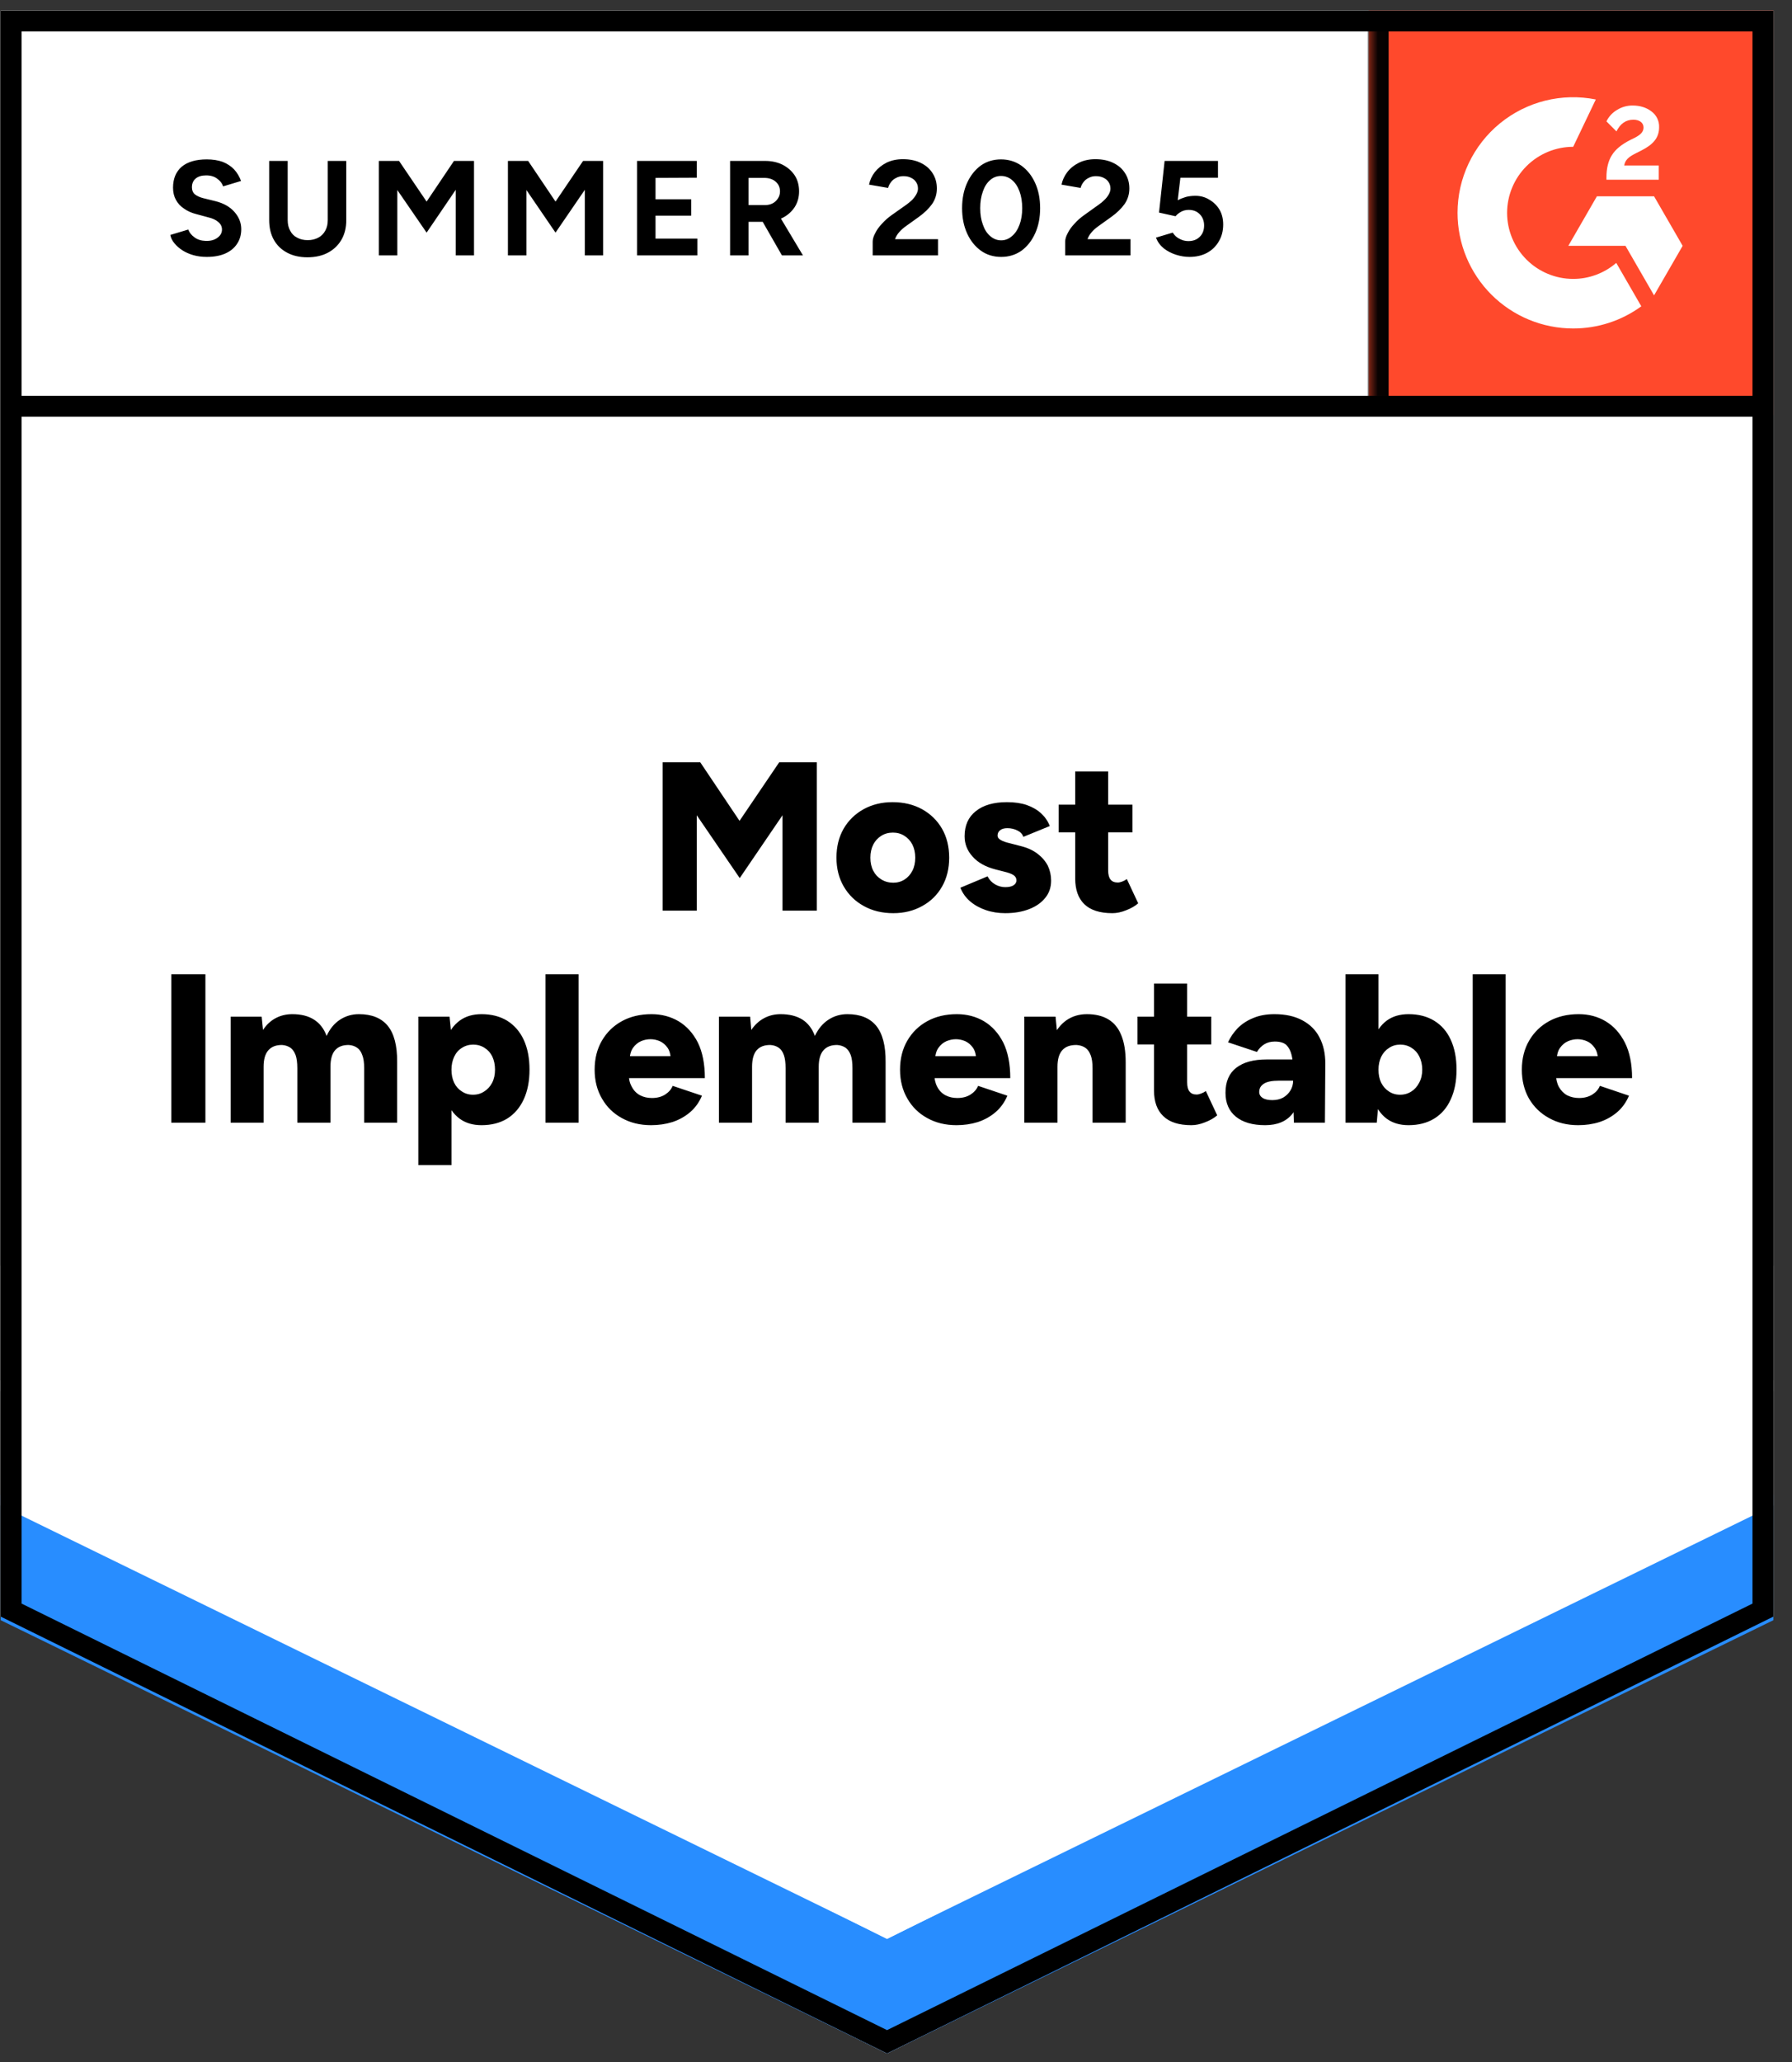
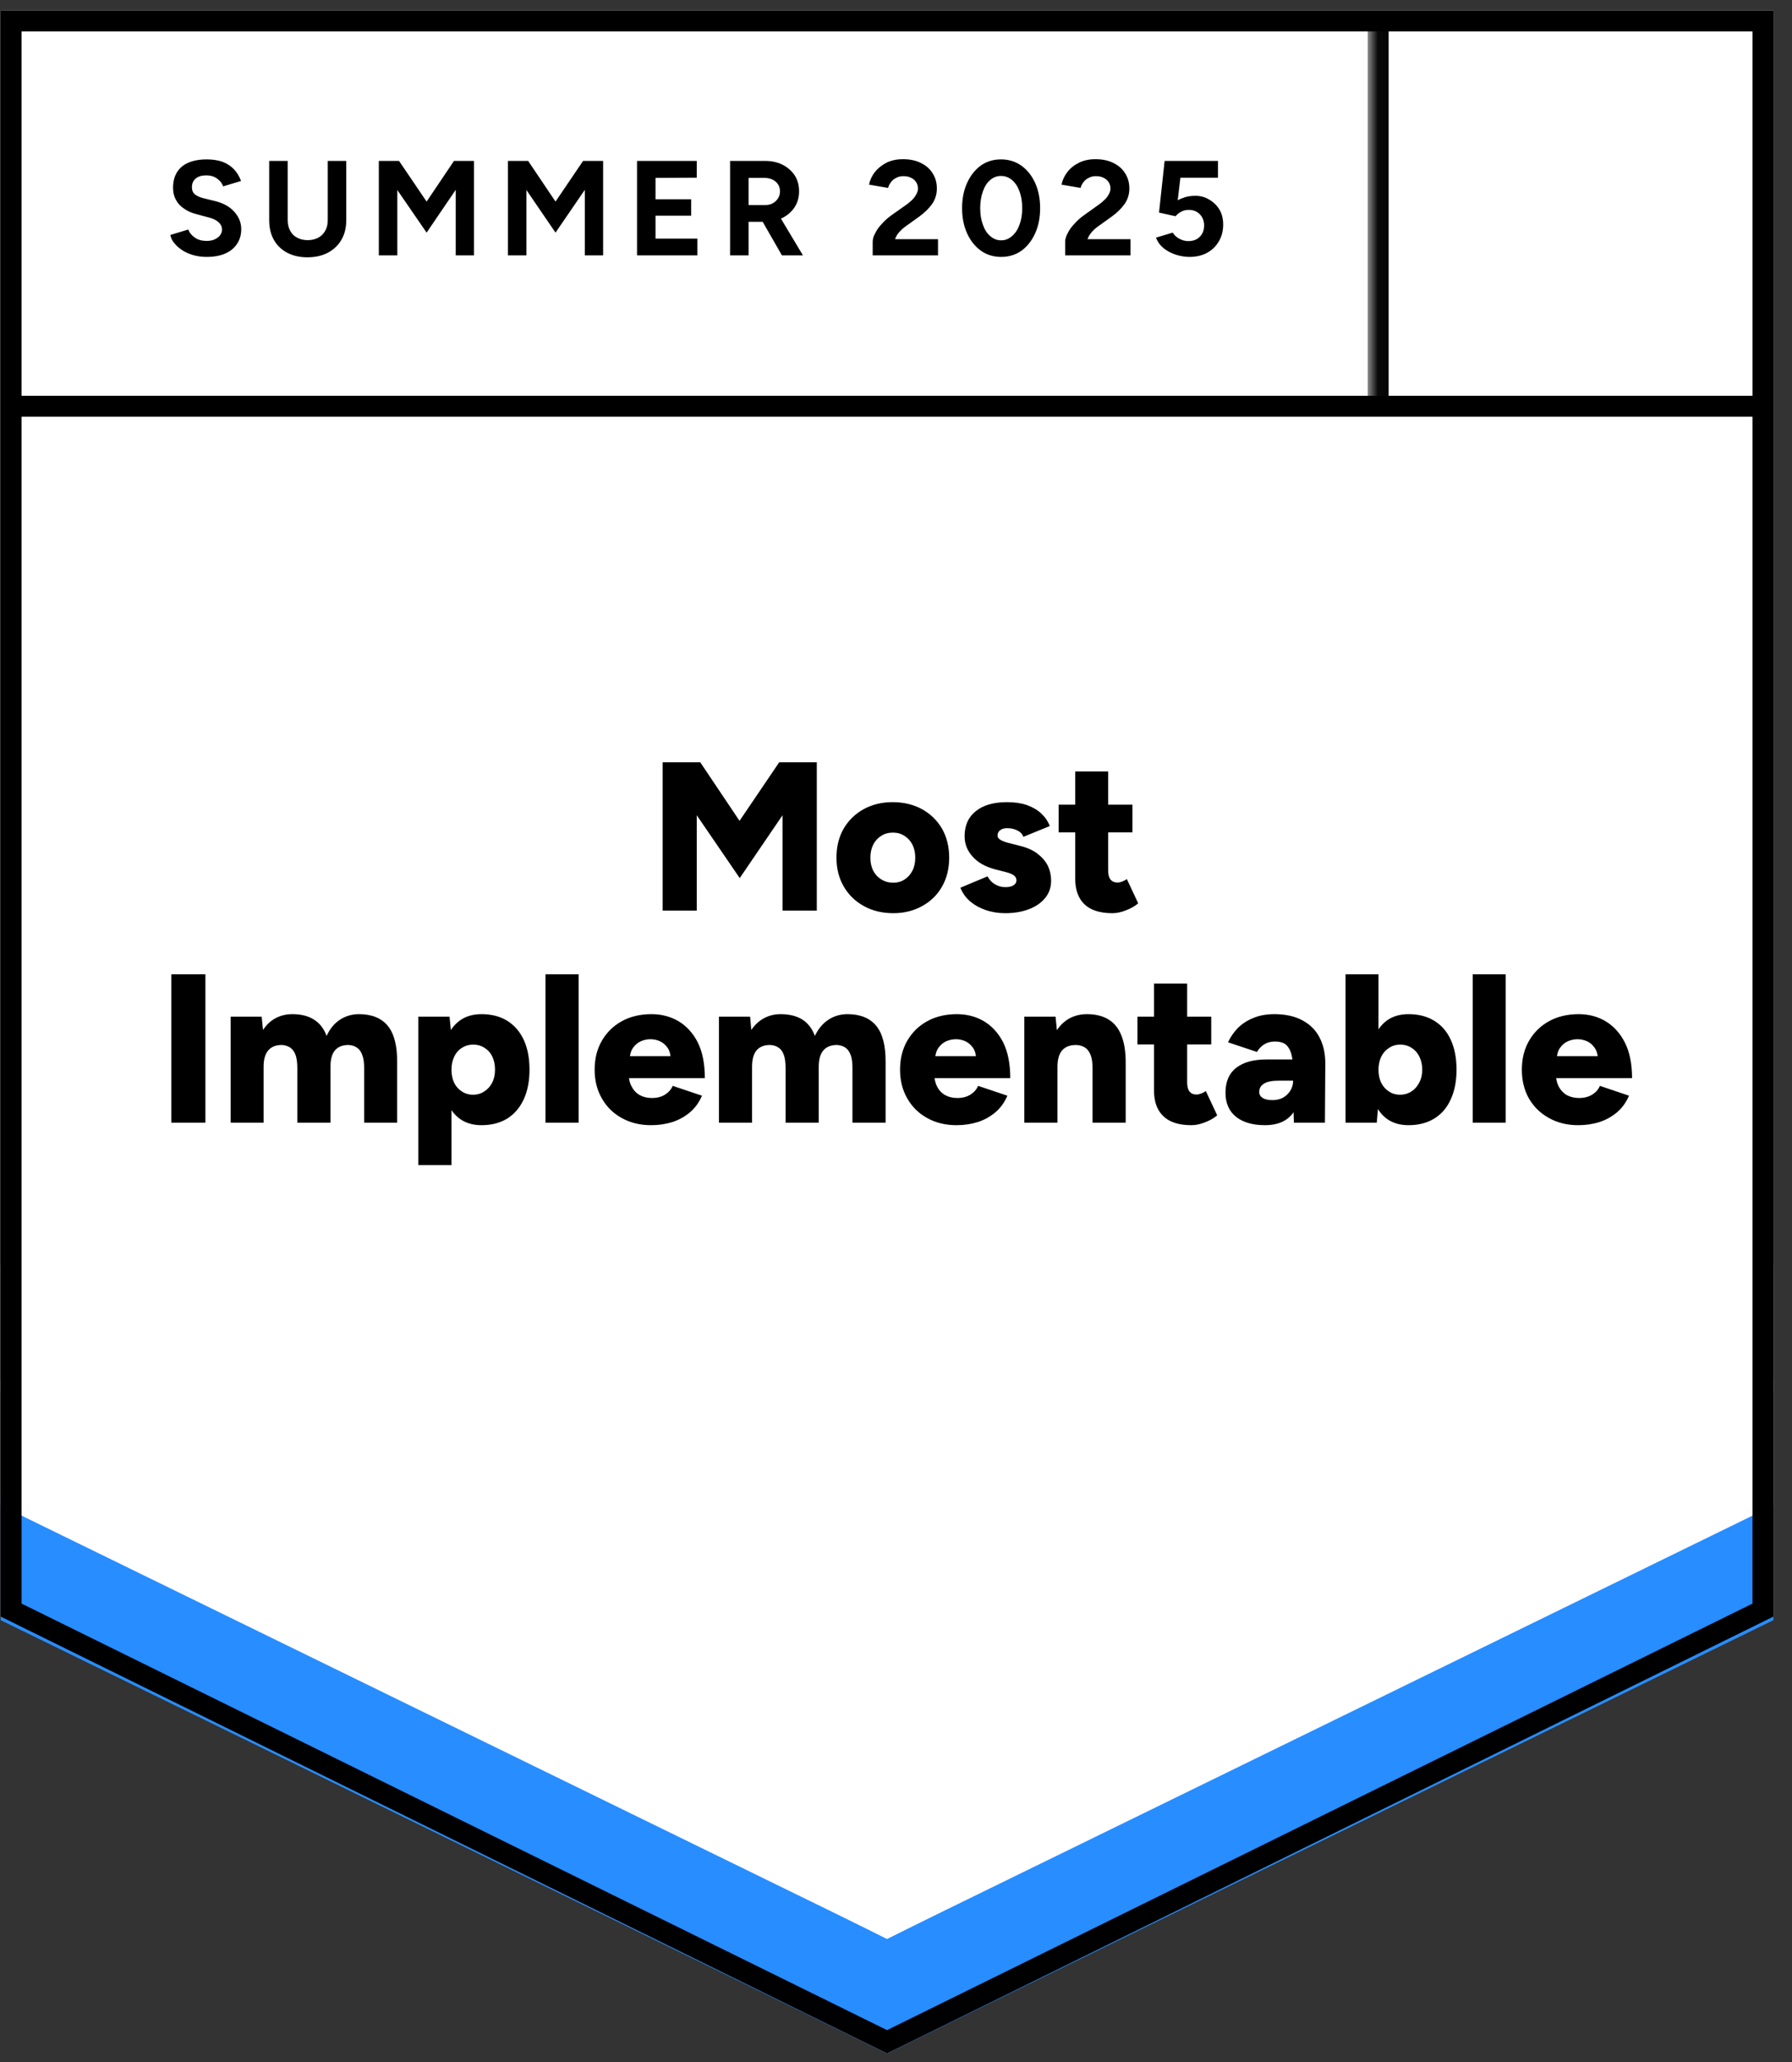
<svg xmlns="http://www.w3.org/2000/svg" width="93" height="107" viewBox="0 0 93 107" fill="none">
  <rect x="0" y="0" width="93" height="107" fill="#333333" stroke="none" />
  <g clip-path="url(#clip0_1871_96415)">
    <path d="M0.035 83.877L46.035 106.543L92.035 83.877V0.543H0.035V83.877Z" fill="white" />
-     <path d="M0.035 83.877L46.035 106.543L92.035 83.877V0.543H0.035V83.877Z" fill="white" />
    <path d="M10.73 13.33C10.483 13.33 10.253 13.3 10.04 13.24C9.827 13.18 9.637 13.097 9.47 12.99C9.297 12.877 9.157 12.753 9.05 12.62C8.937 12.487 8.867 12.343 8.84 12.19L9.77 11.91C9.83 12.07 9.94 12.207 10.1 12.32C10.253 12.433 10.447 12.493 10.68 12.5C10.927 12.507 11.127 12.453 11.28 12.34C11.44 12.227 11.52 12.083 11.52 11.91C11.52 11.757 11.457 11.627 11.33 11.52C11.21 11.413 11.04 11.333 10.82 11.28L10.19 11.11C9.95 11.05 9.74 10.957 9.56 10.83C9.373 10.71 9.23 10.557 9.13 10.37C9.03 10.19 8.98 9.98 8.98 9.74C8.98 9.273 9.13 8.91 9.43 8.65C9.737 8.397 10.17 8.27 10.73 8.27C11.043 8.27 11.32 8.313 11.56 8.4C11.793 8.493 11.99 8.623 12.15 8.79C12.303 8.957 12.423 9.157 12.51 9.39L11.58 9.67C11.527 9.51 11.423 9.377 11.27 9.27C11.123 9.157 10.933 9.1 10.7 9.1C10.467 9.1 10.287 9.153 10.16 9.26C10.027 9.367 9.96 9.52 9.96 9.72C9.96 9.873 10.01 9.993 10.11 10.08C10.217 10.167 10.36 10.233 10.54 10.28L11.19 10.44C11.61 10.547 11.937 10.733 12.17 11C12.403 11.267 12.52 11.563 12.52 11.89C12.52 12.177 12.45 12.427 12.31 12.64C12.17 12.86 11.967 13.03 11.7 13.15C11.433 13.27 11.11 13.33 10.73 13.33ZM15.95 13.35C15.55 13.35 15.2 13.27 14.9 13.11C14.6 12.95 14.37 12.727 14.21 12.44C14.05 12.153 13.97 11.813 13.97 11.42V8.35H14.93V11.42C14.93 11.633 14.973 11.817 15.06 11.97C15.14 12.13 15.26 12.25 15.42 12.33C15.573 12.417 15.757 12.46 15.97 12.46C16.177 12.46 16.36 12.417 16.52 12.33C16.673 12.25 16.793 12.13 16.88 11.97C16.967 11.817 17.01 11.633 17.01 11.42V8.35H17.97V11.42C17.97 11.813 17.887 12.153 17.72 12.44C17.553 12.727 17.32 12.95 17.02 13.11C16.72 13.27 16.363 13.35 15.95 13.35ZM19.66 13.25V8.35H20.71L22.14 10.46L23.56 8.35H24.6V13.25H23.65V9.85L22.14 12.07L20.62 9.86V13.25H19.66ZM26.36 13.25V8.35H27.41L28.83 10.46L30.26 8.35H31.3V13.25H30.35V9.85L28.83 12.07L27.32 9.86V13.25H26.36ZM33.06 13.25V8.35H36.16V9.22L34.02 9.23V10.34H35.87V11.19H34.02V12.38H36.19V13.25H33.06ZM37.89 13.25V8.35H39.71C40.05 8.35 40.353 8.417 40.62 8.55C40.887 8.69 41.097 8.877 41.25 9.11C41.397 9.343 41.47 9.617 41.47 9.93C41.47 10.237 41.393 10.51 41.24 10.75C41.08 10.99 40.867 11.177 40.6 11.31C40.327 11.443 40.017 11.51 39.67 11.51H38.85V13.25H37.89ZM40.58 13.25L39.45 11.28L40.18 10.76L41.67 13.25H40.58ZM38.85 10.64H39.71C39.857 10.64 39.987 10.61 40.1 10.55C40.213 10.49 40.303 10.407 40.37 10.3C40.443 10.193 40.48 10.07 40.48 9.93C40.48 9.723 40.403 9.553 40.25 9.42C40.097 9.293 39.9 9.23 39.66 9.23H38.85V10.64ZM45.29 13.25V12.54C45.29 12.407 45.333 12.26 45.42 12.1C45.5 11.933 45.617 11.77 45.77 11.61C45.917 11.443 46.09 11.29 46.29 11.15L47.04 10.62C47.14 10.547 47.237 10.467 47.33 10.38C47.417 10.293 47.49 10.197 47.55 10.09C47.61 9.983 47.64 9.883 47.64 9.79C47.64 9.663 47.61 9.553 47.55 9.46C47.49 9.36 47.403 9.283 47.29 9.23C47.183 9.17 47.047 9.14 46.88 9.14C46.74 9.14 46.617 9.17 46.51 9.23C46.397 9.283 46.307 9.357 46.24 9.45C46.167 9.543 46.117 9.643 46.09 9.75L45.1 9.58C45.147 9.347 45.247 9.13 45.4 8.93C45.56 8.73 45.763 8.567 46.01 8.44C46.257 8.32 46.54 8.26 46.86 8.26C47.227 8.26 47.54 8.327 47.8 8.46C48.06 8.587 48.26 8.763 48.4 8.99C48.547 9.217 48.62 9.48 48.62 9.78C48.62 10.08 48.537 10.35 48.37 10.59C48.203 10.823 47.977 11.043 47.69 11.25L47.02 11.73C46.887 11.823 46.77 11.927 46.67 12.04C46.57 12.153 46.497 12.277 46.45 12.41H48.68V13.25H45.29ZM51.96 13.33C51.56 13.33 51.21 13.223 50.91 13.01C50.603 12.79 50.363 12.49 50.19 12.11C50.017 11.73 49.93 11.293 49.93 10.8C49.93 10.307 50.017 9.87 50.19 9.49C50.363 9.11 50.6 8.81 50.9 8.59C51.2 8.377 51.55 8.27 51.95 8.27C52.343 8.27 52.693 8.377 53 8.59C53.307 8.81 53.547 9.11 53.72 9.49C53.893 9.87 53.98 10.307 53.98 10.8C53.98 11.293 53.893 11.73 53.72 12.11C53.547 12.49 53.31 12.79 53.01 13.01C52.703 13.223 52.353 13.33 51.96 13.33ZM51.96 12.47C52.167 12.47 52.353 12.397 52.52 12.25C52.687 12.11 52.817 11.913 52.91 11.66C53.003 11.413 53.05 11.127 53.05 10.8C53.05 10.473 53.003 10.183 52.91 9.93C52.817 9.677 52.687 9.48 52.52 9.34C52.353 9.2 52.163 9.13 51.95 9.13C51.737 9.13 51.55 9.2 51.39 9.34C51.223 9.48 51.097 9.677 51.01 9.93C50.917 10.183 50.87 10.473 50.87 10.8C50.87 11.127 50.917 11.413 51.01 11.66C51.097 11.913 51.223 12.11 51.39 12.25C51.557 12.397 51.747 12.47 51.96 12.47ZM55.28 13.25V12.54C55.28 12.407 55.323 12.26 55.41 12.1C55.49 11.933 55.607 11.77 55.76 11.61C55.907 11.443 56.08 11.29 56.28 11.15L57.02 10.62C57.127 10.547 57.223 10.467 57.31 10.38C57.403 10.293 57.48 10.197 57.54 10.09C57.6 9.983 57.63 9.883 57.63 9.79C57.63 9.663 57.6 9.553 57.54 9.46C57.48 9.36 57.393 9.283 57.28 9.23C57.173 9.17 57.037 9.14 56.87 9.14C56.73 9.14 56.607 9.17 56.5 9.23C56.387 9.283 56.297 9.357 56.23 9.45C56.157 9.543 56.107 9.643 56.08 9.75L55.09 9.58C55.137 9.347 55.237 9.13 55.39 8.93C55.543 8.73 55.747 8.567 56 8.44C56.247 8.32 56.53 8.26 56.85 8.26C57.217 8.26 57.53 8.327 57.79 8.46C58.05 8.587 58.25 8.763 58.39 8.99C58.537 9.217 58.61 9.48 58.61 9.78C58.61 10.08 58.527 10.35 58.36 10.59C58.193 10.823 57.967 11.043 57.68 11.25L57.01 11.73C56.877 11.823 56.76 11.927 56.66 12.04C56.56 12.153 56.487 12.277 56.44 12.41H58.67V13.25H55.28ZM61.73 13.33C61.503 13.33 61.273 13.293 61.04 13.22C60.807 13.147 60.593 13.037 60.4 12.89C60.213 12.737 60.077 12.55 59.99 12.33L60.86 12.07C60.96 12.223 61.083 12.333 61.23 12.4C61.37 12.473 61.517 12.51 61.67 12.51C61.917 12.51 62.113 12.437 62.26 12.29C62.413 12.143 62.49 11.947 62.49 11.7C62.49 11.467 62.417 11.273 62.27 11.12C62.123 10.967 61.93 10.89 61.69 10.89C61.543 10.89 61.41 10.923 61.29 10.99C61.17 11.057 61.077 11.133 61.01 11.22L60.15 11.03L60.44 8.35H63.21V9.22H61.26L61.12 10.39C61.247 10.323 61.387 10.267 61.54 10.22C61.693 10.18 61.86 10.16 62.04 10.16C62.307 10.16 62.547 10.227 62.76 10.36C62.98 10.487 63.157 10.66 63.29 10.88C63.417 11.1 63.48 11.357 63.48 11.65C63.48 11.983 63.403 12.277 63.25 12.53C63.103 12.783 62.9 12.98 62.64 13.12C62.38 13.26 62.077 13.33 61.73 13.33Z" fill="black" />
    <path d="M34.39 47.25V39.55H36.34L38.38 42.59L40.44 39.55H42.39V47.25H40.61V42.3L38.39 45.56L36.16 42.3V47.25H34.39ZM46.36 47.38C45.78 47.38 45.27 47.257 44.83 47.01C44.39 46.77 44.043 46.433 43.79 46C43.537 45.567 43.41 45.067 43.41 44.5C43.41 43.933 43.533 43.433 43.78 43C44.027 42.573 44.37 42.237 44.81 41.99C45.257 41.743 45.76 41.62 46.32 41.62C46.9 41.62 47.413 41.743 47.86 41.99C48.3 42.237 48.643 42.573 48.89 43C49.137 43.433 49.26 43.933 49.26 44.5C49.26 45.067 49.137 45.567 48.89 46C48.643 46.433 48.3 46.77 47.86 47.01C47.42 47.257 46.92 47.38 46.36 47.38ZM46.36 45.8C46.58 45.8 46.777 45.743 46.95 45.63C47.117 45.523 47.25 45.373 47.35 45.18C47.45 44.987 47.5 44.76 47.5 44.5C47.5 44.247 47.45 44.02 47.35 43.82C47.25 43.627 47.113 43.477 46.94 43.37C46.767 43.257 46.567 43.2 46.34 43.2C46.107 43.2 45.903 43.257 45.73 43.37C45.557 43.477 45.42 43.627 45.32 43.82C45.22 44.02 45.17 44.247 45.17 44.5C45.17 44.76 45.22 44.987 45.32 45.18C45.42 45.373 45.56 45.523 45.74 45.63C45.92 45.743 46.127 45.8 46.36 45.8ZM52.17 47.38C51.81 47.38 51.473 47.327 51.16 47.22C50.847 47.113 50.577 46.963 50.35 46.77C50.123 46.577 49.953 46.34 49.84 46.06L51.25 45.47C51.35 45.657 51.483 45.797 51.65 45.89C51.817 45.983 51.99 46.03 52.17 46.03C52.35 46.03 52.49 46 52.59 45.94C52.697 45.873 52.75 45.787 52.75 45.68C52.75 45.56 52.697 45.467 52.59 45.4C52.483 45.333 52.33 45.277 52.13 45.23L51.66 45.11C51.147 44.977 50.753 44.757 50.48 44.45C50.2 44.143 50.06 43.79 50.06 43.39C50.06 42.823 50.257 42.387 50.65 42.08C51.037 41.773 51.573 41.62 52.26 41.62C52.653 41.62 52.997 41.67 53.29 41.77C53.59 41.877 53.84 42.023 54.04 42.21C54.24 42.397 54.387 42.613 54.48 42.86L53.11 43.42C53.057 43.273 52.953 43.163 52.8 43.09C52.64 43.01 52.467 42.97 52.28 42.97C52.113 42.97 51.987 43.007 51.9 43.08C51.813 43.147 51.77 43.24 51.77 43.36C51.77 43.447 51.823 43.52 51.93 43.58C52.037 43.647 52.193 43.703 52.4 43.75L52.98 43.9C53.327 43.987 53.617 44.12 53.85 44.3C54.083 44.48 54.26 44.687 54.38 44.92C54.493 45.16 54.55 45.417 54.55 45.69C54.55 46.037 54.45 46.333 54.25 46.58C54.05 46.833 53.77 47.03 53.41 47.17C53.05 47.31 52.637 47.38 52.17 47.38ZM57.73 47.38C57.077 47.38 56.59 47.223 56.27 46.91C55.957 46.603 55.8 46.16 55.8 45.58V40.03H57.51V45.15C57.51 45.37 57.55 45.53 57.63 45.63C57.71 45.737 57.837 45.79 58.01 45.79C58.077 45.79 58.153 45.773 58.24 45.74C58.327 45.707 58.407 45.663 58.48 45.61L59.07 46.87C58.897 47.017 58.687 47.137 58.44 47.23C58.193 47.33 57.957 47.38 57.73 47.38ZM54.94 43.19V41.75H58.77V43.19H54.94ZM8.89 58.25V50.55H10.66V58.25H8.89ZM11.97 58.25V52.75H13.58L13.65 53.44C13.823 53.173 14.04 52.97 14.3 52.83C14.56 52.69 14.85 52.62 15.17 52.62C15.623 52.62 15.997 52.713 16.29 52.9C16.59 53.087 16.81 53.37 16.95 53.75C17.117 53.383 17.347 53.103 17.64 52.91C17.933 52.717 18.263 52.62 18.63 52.62C19.29 52.62 19.787 52.82 20.12 53.22C20.453 53.627 20.617 54.253 20.61 55.1V58.25H18.9V55.43C18.9 55.137 18.867 54.907 18.8 54.74C18.74 54.567 18.65 54.44 18.53 54.36C18.417 54.28 18.277 54.233 18.11 54.22C17.797 54.213 17.557 54.303 17.39 54.49C17.23 54.677 17.15 54.963 17.15 55.35V58.25H15.43V55.43C15.43 55.137 15.4 54.907 15.34 54.74C15.273 54.567 15.183 54.44 15.07 54.36C14.95 54.28 14.81 54.233 14.65 54.22C14.337 54.213 14.097 54.303 13.93 54.49C13.763 54.677 13.68 54.963 13.68 55.35V58.25H11.97ZM21.71 60.45V52.75H23.33L23.43 53.76V60.45H21.71ZM24.99 58.38C24.537 58.38 24.157 58.267 23.85 58.04C23.537 57.807 23.303 57.473 23.15 57.04C22.997 56.607 22.92 56.093 22.92 55.5C22.92 54.9 22.997 54.383 23.15 53.95C23.303 53.523 23.537 53.193 23.85 52.96C24.157 52.733 24.537 52.62 24.99 52.62C25.503 52.62 25.947 52.733 26.32 52.96C26.693 53.193 26.98 53.523 27.18 53.95C27.38 54.383 27.48 54.9 27.48 55.5C27.48 56.093 27.38 56.607 27.18 57.04C26.98 57.473 26.693 57.807 26.32 58.04C25.947 58.267 25.503 58.38 24.99 58.38ZM24.55 56.8C24.77 56.8 24.963 56.743 25.13 56.63C25.303 56.523 25.44 56.373 25.54 56.18C25.64 55.987 25.69 55.76 25.69 55.5C25.69 55.247 25.643 55.02 25.55 54.82C25.457 54.627 25.323 54.477 25.15 54.37C24.977 54.257 24.78 54.2 24.56 54.2C24.34 54.2 24.143 54.257 23.97 54.37C23.797 54.477 23.663 54.63 23.57 54.83C23.477 55.03 23.43 55.253 23.43 55.5C23.43 55.76 23.477 55.987 23.57 56.18C23.663 56.373 23.797 56.523 23.97 56.63C24.137 56.743 24.33 56.8 24.55 56.8ZM28.31 58.25V50.55H30.03V58.25H28.31ZM33.79 58.38C33.217 58.38 32.71 58.257 32.27 58.01C31.83 57.77 31.487 57.433 31.24 57C30.987 56.567 30.86 56.067 30.86 55.5C30.86 54.927 30.987 54.423 31.24 53.99C31.493 53.557 31.84 53.22 32.28 52.98C32.72 52.74 33.23 52.62 33.81 52.62C34.33 52.62 34.8 52.743 35.22 52.99C35.64 53.243 35.973 53.613 36.22 54.1C36.46 54.593 36.58 55.207 36.58 55.94H32.45L32.63 55.73C32.63 55.983 32.683 56.203 32.79 56.39C32.89 56.583 33.033 56.73 33.22 56.83C33.4 56.923 33.603 56.97 33.83 56.97C34.103 56.97 34.333 56.91 34.52 56.79C34.707 56.67 34.837 56.52 34.91 56.34L36.43 56.85C36.283 57.197 36.077 57.483 35.81 57.71C35.543 57.937 35.237 58.107 34.89 58.22C34.543 58.327 34.177 58.38 33.79 58.38ZM32.68 55.02L32.5 54.8H34.97L34.81 55.02C34.81 54.747 34.757 54.53 34.65 54.37C34.537 54.21 34.4 54.093 34.24 54.02C34.08 53.953 33.92 53.92 33.76 53.92C33.593 53.92 33.43 53.953 33.27 54.02C33.103 54.093 32.963 54.21 32.85 54.37C32.737 54.53 32.68 54.747 32.68 55.02ZM37.31 58.25V52.75H38.93L38.99 53.44C39.17 53.173 39.39 52.97 39.65 52.83C39.91 52.69 40.197 52.62 40.51 52.62C40.963 52.62 41.34 52.713 41.64 52.9C41.933 53.087 42.15 53.37 42.29 53.75C42.463 53.383 42.697 53.103 42.99 52.91C43.283 52.717 43.613 52.62 43.98 52.62C44.64 52.62 45.137 52.82 45.47 53.22C45.803 53.627 45.967 54.253 45.96 55.1V58.25H44.24V55.43C44.24 55.137 44.21 54.907 44.15 54.74C44.083 54.567 43.993 54.44 43.88 54.36C43.76 54.28 43.62 54.233 43.46 54.22C43.147 54.213 42.907 54.303 42.74 54.49C42.573 54.677 42.49 54.963 42.49 55.35V58.25H40.77V55.43C40.77 55.137 40.74 54.907 40.68 54.74C40.62 54.567 40.53 54.44 40.41 54.36C40.297 54.28 40.157 54.233 39.99 54.22C39.677 54.213 39.437 54.303 39.27 54.49C39.11 54.677 39.03 54.963 39.03 55.35V58.25H37.31ZM49.64 58.38C49.067 58.38 48.56 58.257 48.12 58.01C47.68 57.77 47.337 57.433 47.09 57C46.837 56.567 46.71 56.067 46.71 55.5C46.71 54.927 46.837 54.423 47.09 53.99C47.343 53.557 47.69 53.22 48.13 52.98C48.57 52.74 49.08 52.62 49.66 52.62C50.18 52.62 50.65 52.743 51.07 52.99C51.49 53.243 51.823 53.613 52.07 54.1C52.31 54.593 52.43 55.207 52.43 55.94H48.3L48.49 55.73C48.49 55.983 48.54 56.203 48.64 56.39C48.74 56.583 48.883 56.73 49.07 56.83C49.25 56.923 49.453 56.97 49.68 56.97C49.953 56.97 50.183 56.91 50.37 56.79C50.557 56.67 50.687 56.52 50.76 56.34L52.28 56.85C52.133 57.197 51.927 57.483 51.66 57.71C51.393 57.937 51.087 58.107 50.74 58.22C50.393 58.327 50.027 58.38 49.64 58.38ZM48.53 55.02L48.35 54.8H50.82L50.66 55.02C50.66 54.747 50.607 54.53 50.5 54.37C50.387 54.21 50.25 54.093 50.09 54.02C49.93 53.953 49.77 53.92 49.61 53.92C49.45 53.92 49.287 53.953 49.12 54.02C48.953 54.093 48.813 54.21 48.7 54.37C48.587 54.53 48.53 54.747 48.53 55.02ZM53.16 58.25V52.75H54.78L54.88 53.76V58.25H53.16ZM56.7 58.25V55.43H58.42V58.25H56.7ZM56.7 55.43C56.7 55.137 56.667 54.907 56.6 54.74C56.533 54.567 56.44 54.44 56.32 54.36C56.2 54.28 56.053 54.233 55.88 54.22C55.547 54.213 55.297 54.303 55.13 54.49C54.963 54.677 54.88 54.963 54.88 55.35H54.36C54.36 54.77 54.447 54.277 54.62 53.87C54.8 53.463 55.04 53.153 55.34 52.94C55.647 52.727 56.003 52.62 56.41 52.62C56.85 52.62 57.22 52.71 57.52 52.89C57.82 53.07 58.043 53.343 58.19 53.71C58.343 54.077 58.42 54.547 58.42 55.12V55.43H56.7ZM61.83 58.38C61.177 58.38 60.69 58.223 60.37 57.91C60.05 57.603 59.89 57.16 59.89 56.58V51.03H61.61V56.15C61.61 56.37 61.65 56.53 61.73 56.63C61.81 56.737 61.933 56.79 62.1 56.79C62.167 56.79 62.243 56.773 62.33 56.74C62.423 56.707 62.507 56.663 62.58 56.61L63.17 57.87C62.997 58.017 62.787 58.137 62.54 58.23C62.293 58.33 62.057 58.38 61.83 58.38ZM59.03 54.19V52.75H62.86V54.19H59.03ZM67.15 58.25L67.11 57.06V55.51C67.11 55.217 67.083 54.96 67.03 54.74C66.977 54.52 66.887 54.347 66.76 54.22C66.627 54.1 66.427 54.04 66.16 54.04C65.953 54.04 65.773 54.087 65.62 54.18C65.467 54.273 65.337 54.407 65.23 54.58L63.73 54.08C63.857 53.807 64.027 53.56 64.24 53.34C64.46 53.12 64.727 52.947 65.04 52.82C65.353 52.687 65.72 52.62 66.14 52.62C66.713 52.62 67.197 52.727 67.59 52.94C67.99 53.153 68.287 53.45 68.48 53.83C68.68 54.21 68.78 54.66 68.78 55.18L68.76 58.25H67.15ZM65.66 58.38C65.007 58.38 64.5 58.233 64.14 57.94C63.78 57.647 63.6 57.233 63.6 56.7C63.6 56.12 63.787 55.687 64.16 55.4C64.533 55.113 65.057 54.97 65.73 54.97H67.24V56.07H66.38C66.013 56.07 65.75 56.123 65.59 56.23C65.43 56.33 65.35 56.473 65.35 56.66C65.35 56.787 65.41 56.89 65.53 56.97C65.65 57.043 65.817 57.08 66.03 57.08C66.243 57.08 66.43 57.037 66.59 56.95C66.75 56.857 66.877 56.733 66.97 56.58C67.063 56.427 67.11 56.257 67.11 56.07H67.54C67.54 56.803 67.387 57.373 67.08 57.78C66.767 58.18 66.293 58.38 65.66 58.38ZM69.83 58.25V50.55H71.54V57.23L71.45 58.25H69.83ZM73.1 58.38C72.647 58.38 72.267 58.267 71.96 58.04C71.653 57.807 71.423 57.473 71.27 57.04C71.117 56.607 71.04 56.093 71.04 55.5C71.04 54.9 71.117 54.383 71.27 53.95C71.423 53.523 71.653 53.193 71.96 52.96C72.267 52.733 72.647 52.62 73.1 52.62C73.613 52.62 74.057 52.733 74.43 52.96C74.81 53.193 75.097 53.523 75.29 53.95C75.49 54.383 75.59 54.9 75.59 55.5C75.59 56.093 75.49 56.607 75.29 57.04C75.097 57.473 74.81 57.807 74.43 58.04C74.057 58.267 73.613 58.38 73.1 58.38ZM72.66 56.8C72.88 56.8 73.077 56.743 73.25 56.63C73.417 56.523 73.55 56.373 73.65 56.18C73.757 55.987 73.81 55.76 73.81 55.5C73.81 55.247 73.76 55.02 73.66 54.82C73.567 54.627 73.433 54.477 73.26 54.37C73.087 54.257 72.89 54.2 72.67 54.2C72.45 54.2 72.257 54.257 72.09 54.37C71.917 54.477 71.78 54.63 71.68 54.83C71.587 55.03 71.54 55.253 71.54 55.5C71.54 55.76 71.587 55.987 71.68 56.18C71.78 56.373 71.913 56.523 72.08 56.63C72.247 56.743 72.44 56.8 72.66 56.8ZM76.43 58.25V50.55H78.14V58.25H76.43ZM81.9 58.38C81.333 58.38 80.83 58.257 80.39 58.01C79.95 57.77 79.603 57.433 79.35 57C79.103 56.567 78.98 56.067 78.98 55.5C78.98 54.927 79.107 54.423 79.36 53.99C79.613 53.557 79.96 53.22 80.4 52.98C80.84 52.74 81.35 52.62 81.93 52.62C82.45 52.62 82.917 52.743 83.33 52.99C83.75 53.243 84.083 53.613 84.33 54.1C84.577 54.593 84.7 55.207 84.7 55.94H80.56L80.75 55.73C80.75 55.983 80.8 56.203 80.9 56.39C81.007 56.583 81.15 56.73 81.33 56.83C81.517 56.923 81.723 56.97 81.95 56.97C82.217 56.97 82.447 56.91 82.64 56.79C82.827 56.67 82.957 56.52 83.03 56.34L84.54 56.85C84.393 57.197 84.187 57.483 83.92 57.71C83.653 57.937 83.347 58.107 83 58.22C82.66 58.327 82.293 58.38 81.9 58.38ZM80.79 55.02L80.62 54.8H83.08L82.93 55.02C82.93 54.747 82.873 54.53 82.76 54.37C82.653 54.21 82.517 54.093 82.35 54.02C82.19 53.953 82.03 53.92 81.87 53.92C81.71 53.92 81.547 53.953 81.38 54.02C81.213 54.093 81.073 54.21 80.96 54.37C80.847 54.53 80.79 54.747 80.79 55.02Z" fill="black" />
-     <path d="M71.035 0.543H92.035V21.543H71.035V0.543Z" fill="#FF492C" />
    <mask id="mask0_1871_96415" style="mask-type:luminance" maskUnits="userSpaceOnUse" x="71" y="0" width="22" height="22">
      <path d="M71.035 0.543H92.035V21.543H71.035V0.543Z" fill="white" />
    </mask>
    <g mask="url(#mask0_1871_96415)">
-       <path fill-rule="evenodd" clip-rule="evenodd" d="M86.086 8.585H84.292C84.341 8.304 84.514 8.147 84.866 7.969L85.197 7.801C85.788 7.498 86.103 7.157 86.103 6.601C86.109 6.44 86.075 6.28 86.004 6.136C85.933 5.991 85.827 5.866 85.696 5.773C85.43 5.573 85.105 5.475 84.731 5.475C84.441 5.472 84.157 5.553 83.912 5.708C83.677 5.847 83.489 6.052 83.37 6.298L83.89 6.817C84.091 6.411 84.384 6.211 84.769 6.211C85.094 6.211 85.295 6.379 85.295 6.611C85.295 6.806 85.197 6.968 84.823 7.157L84.612 7.26C84.151 7.493 83.831 7.758 83.647 8.06C83.462 8.358 83.37 8.742 83.37 9.202V9.326H86.086V8.586V8.585ZM85.841 10.185H82.875L81.392 12.755H84.358L85.841 15.325L87.325 12.755L85.841 10.185Z" fill="white" />
      <path fill-rule="evenodd" clip-rule="evenodd" d="M81.644 14.472C80.735 14.471 79.863 14.11 79.22 13.467C78.577 12.825 78.215 11.953 78.214 11.044C78.216 10.135 78.578 9.264 79.221 8.621C79.864 7.979 80.735 7.618 81.644 7.617L82.818 5.161C81.948 4.987 81.05 5.008 80.188 5.223C79.327 5.438 78.525 5.842 77.838 6.405C77.152 6.967 76.599 7.675 76.219 8.478C75.839 9.28 75.642 10.156 75.642 11.044C75.642 11.832 75.798 12.612 76.099 13.34C76.401 14.068 76.843 14.73 77.4 15.287C77.958 15.844 78.62 16.286 79.348 16.587C80.076 16.888 80.856 17.043 81.644 17.043C82.915 17.045 84.153 16.642 85.179 15.893L83.879 13.641C83.258 14.177 82.465 14.472 81.644 14.472Z" fill="white" />
      <path d="M71.524 1.21V21.078" stroke="black" stroke-width="1.085" />
    </g>
    <path d="M0.035 84.063V77.563L46.035 100.605L92.035 77.563V84.063L46.035 106.543L0.035 84.063Z" fill="#288DFF" />
    <path d="M0.035 78.109V71.609L46.035 94.651L92.035 71.609V78.109L46.035 100.589L0.035 78.109Z" fill="white" />
-     <path d="M0.035 72.174V65.674L46.035 88.717L92.035 65.674V72.174L46.035 94.654L0.035 72.174Z" fill="white" />
+     <path d="M0.035 72.174V65.674L92.035 65.674V72.174L46.035 94.654L0.035 72.174Z" fill="white" />
    <path d="M91.61 21.078H0.66M91.492 83.54L46.035 105.938L0.578 83.54V1.086H91.492V83.54Z" stroke="black" stroke-width="1.085" />
  </g>
  <defs>
    <clipPath id="clip0_1871_96415">
      <rect width="93" height="107" fill="white" />
    </clipPath>
  </defs>
</svg>